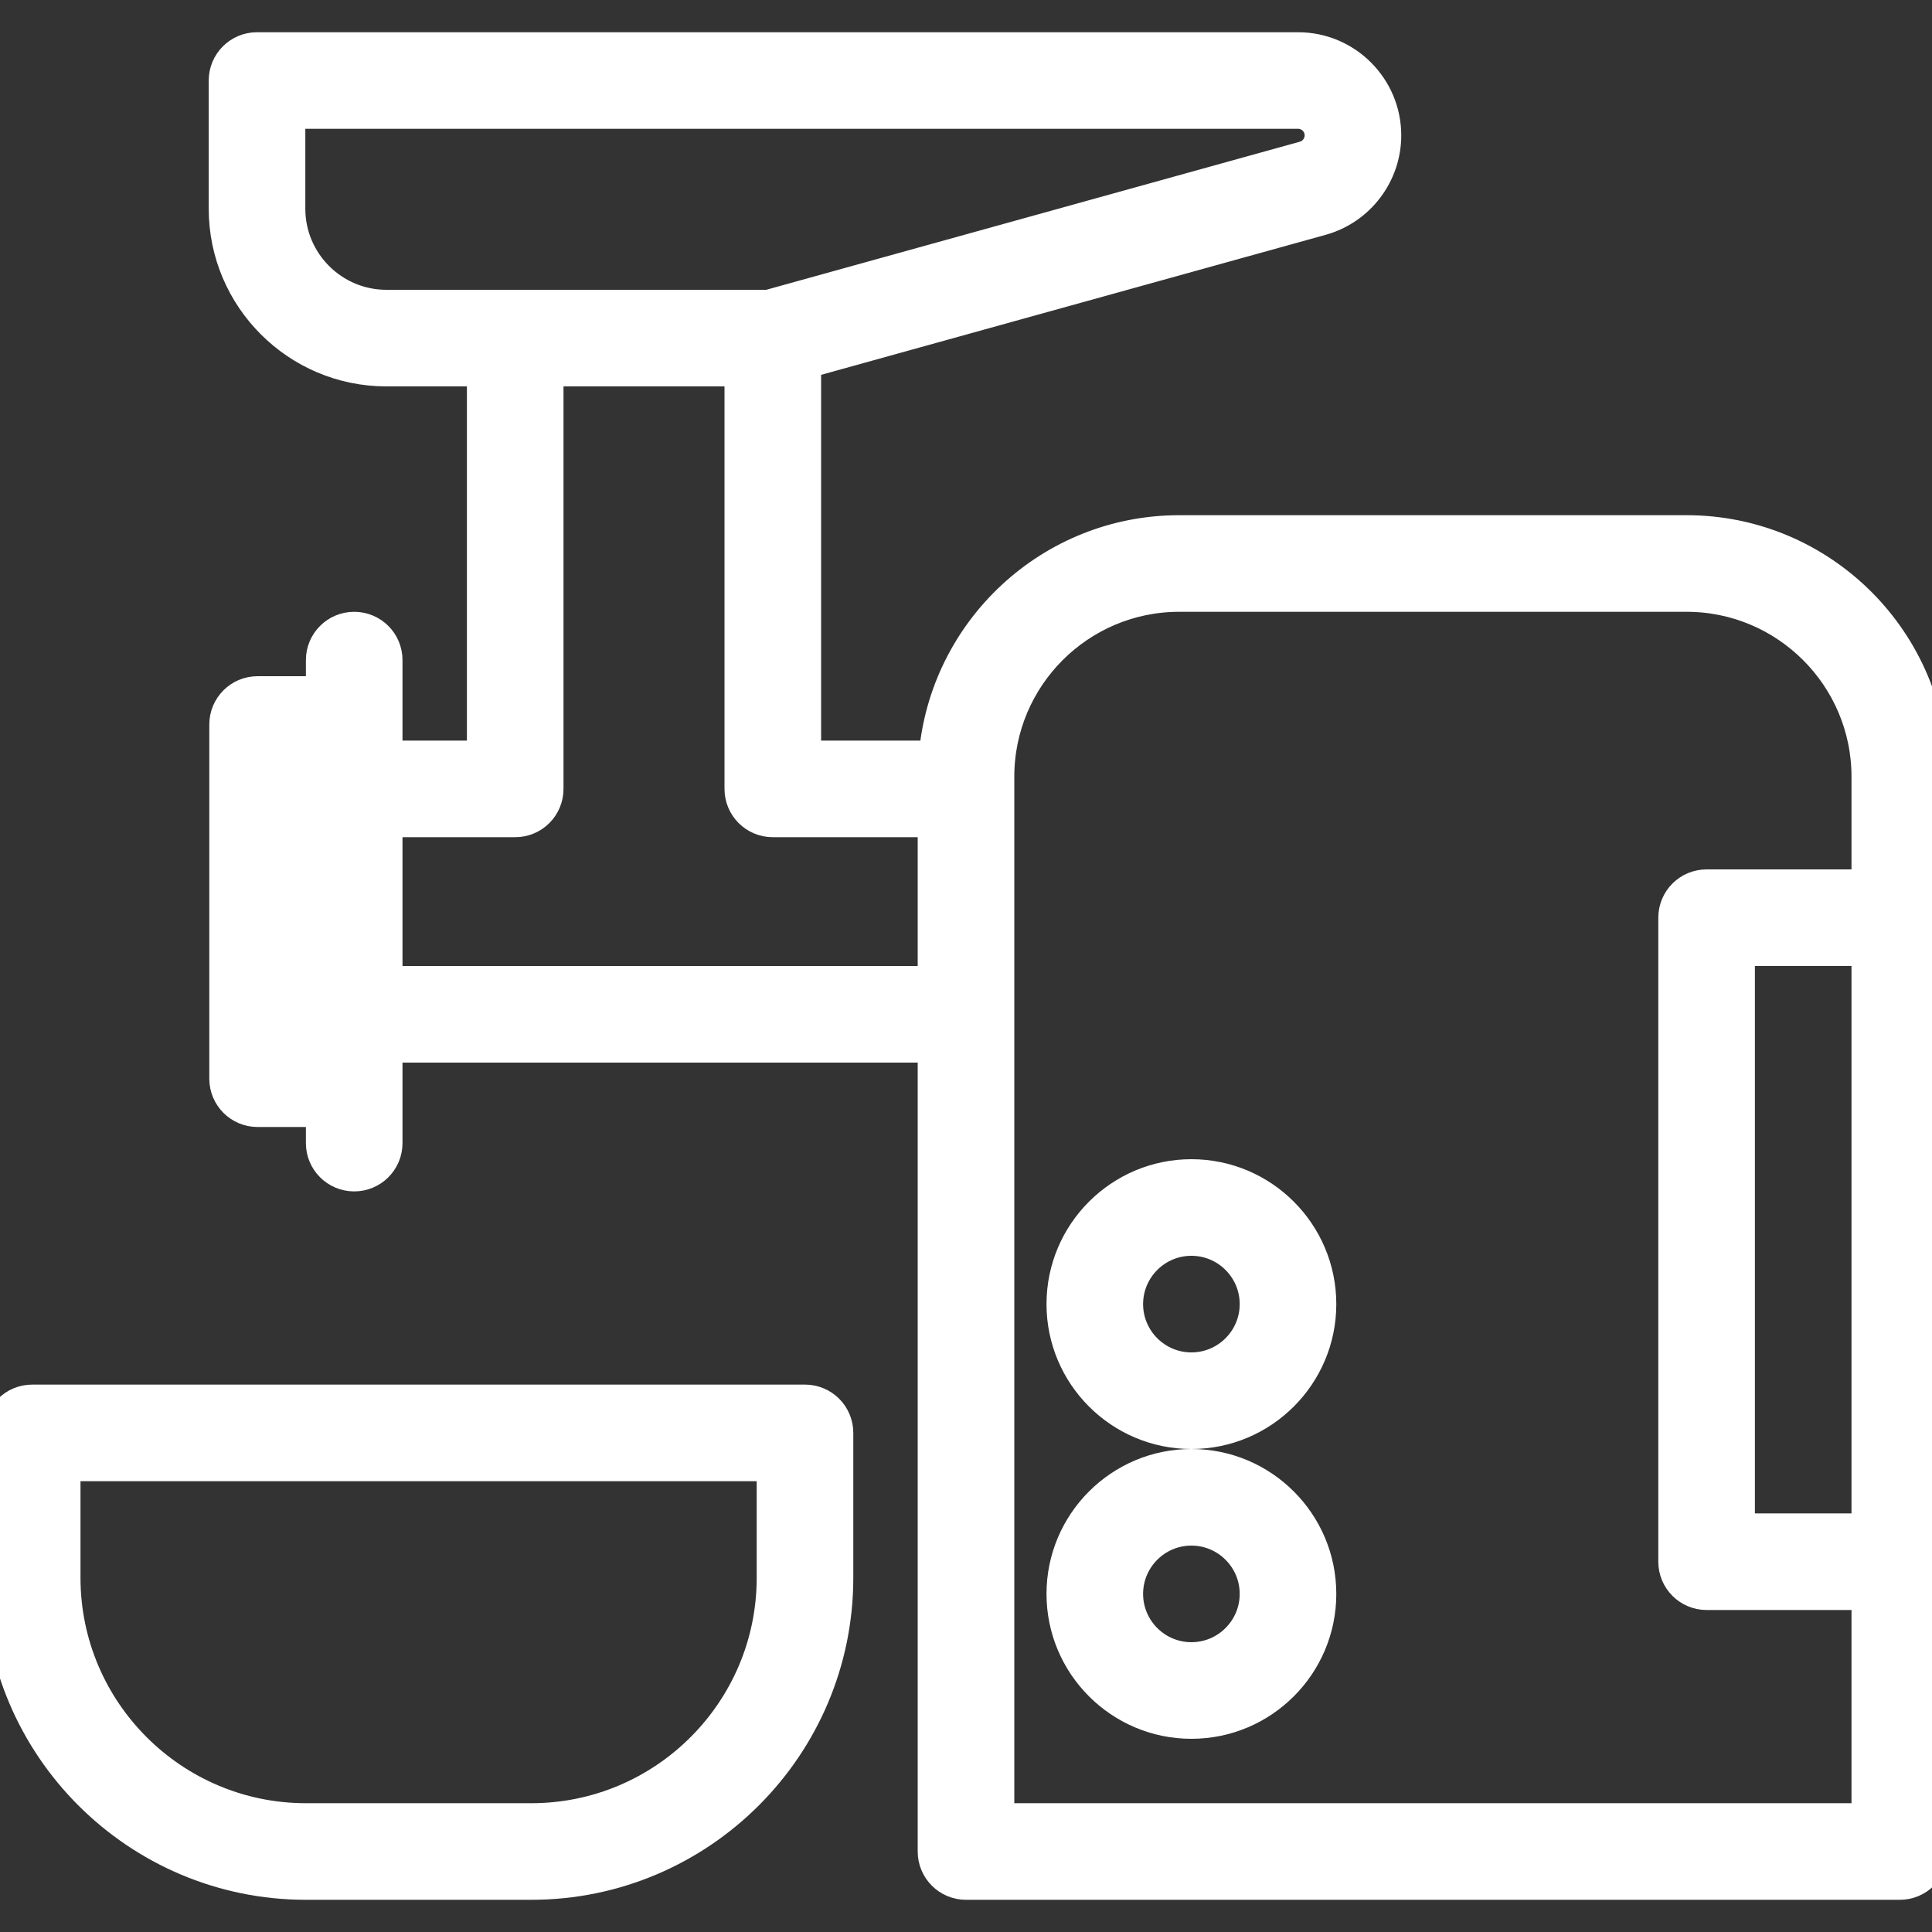
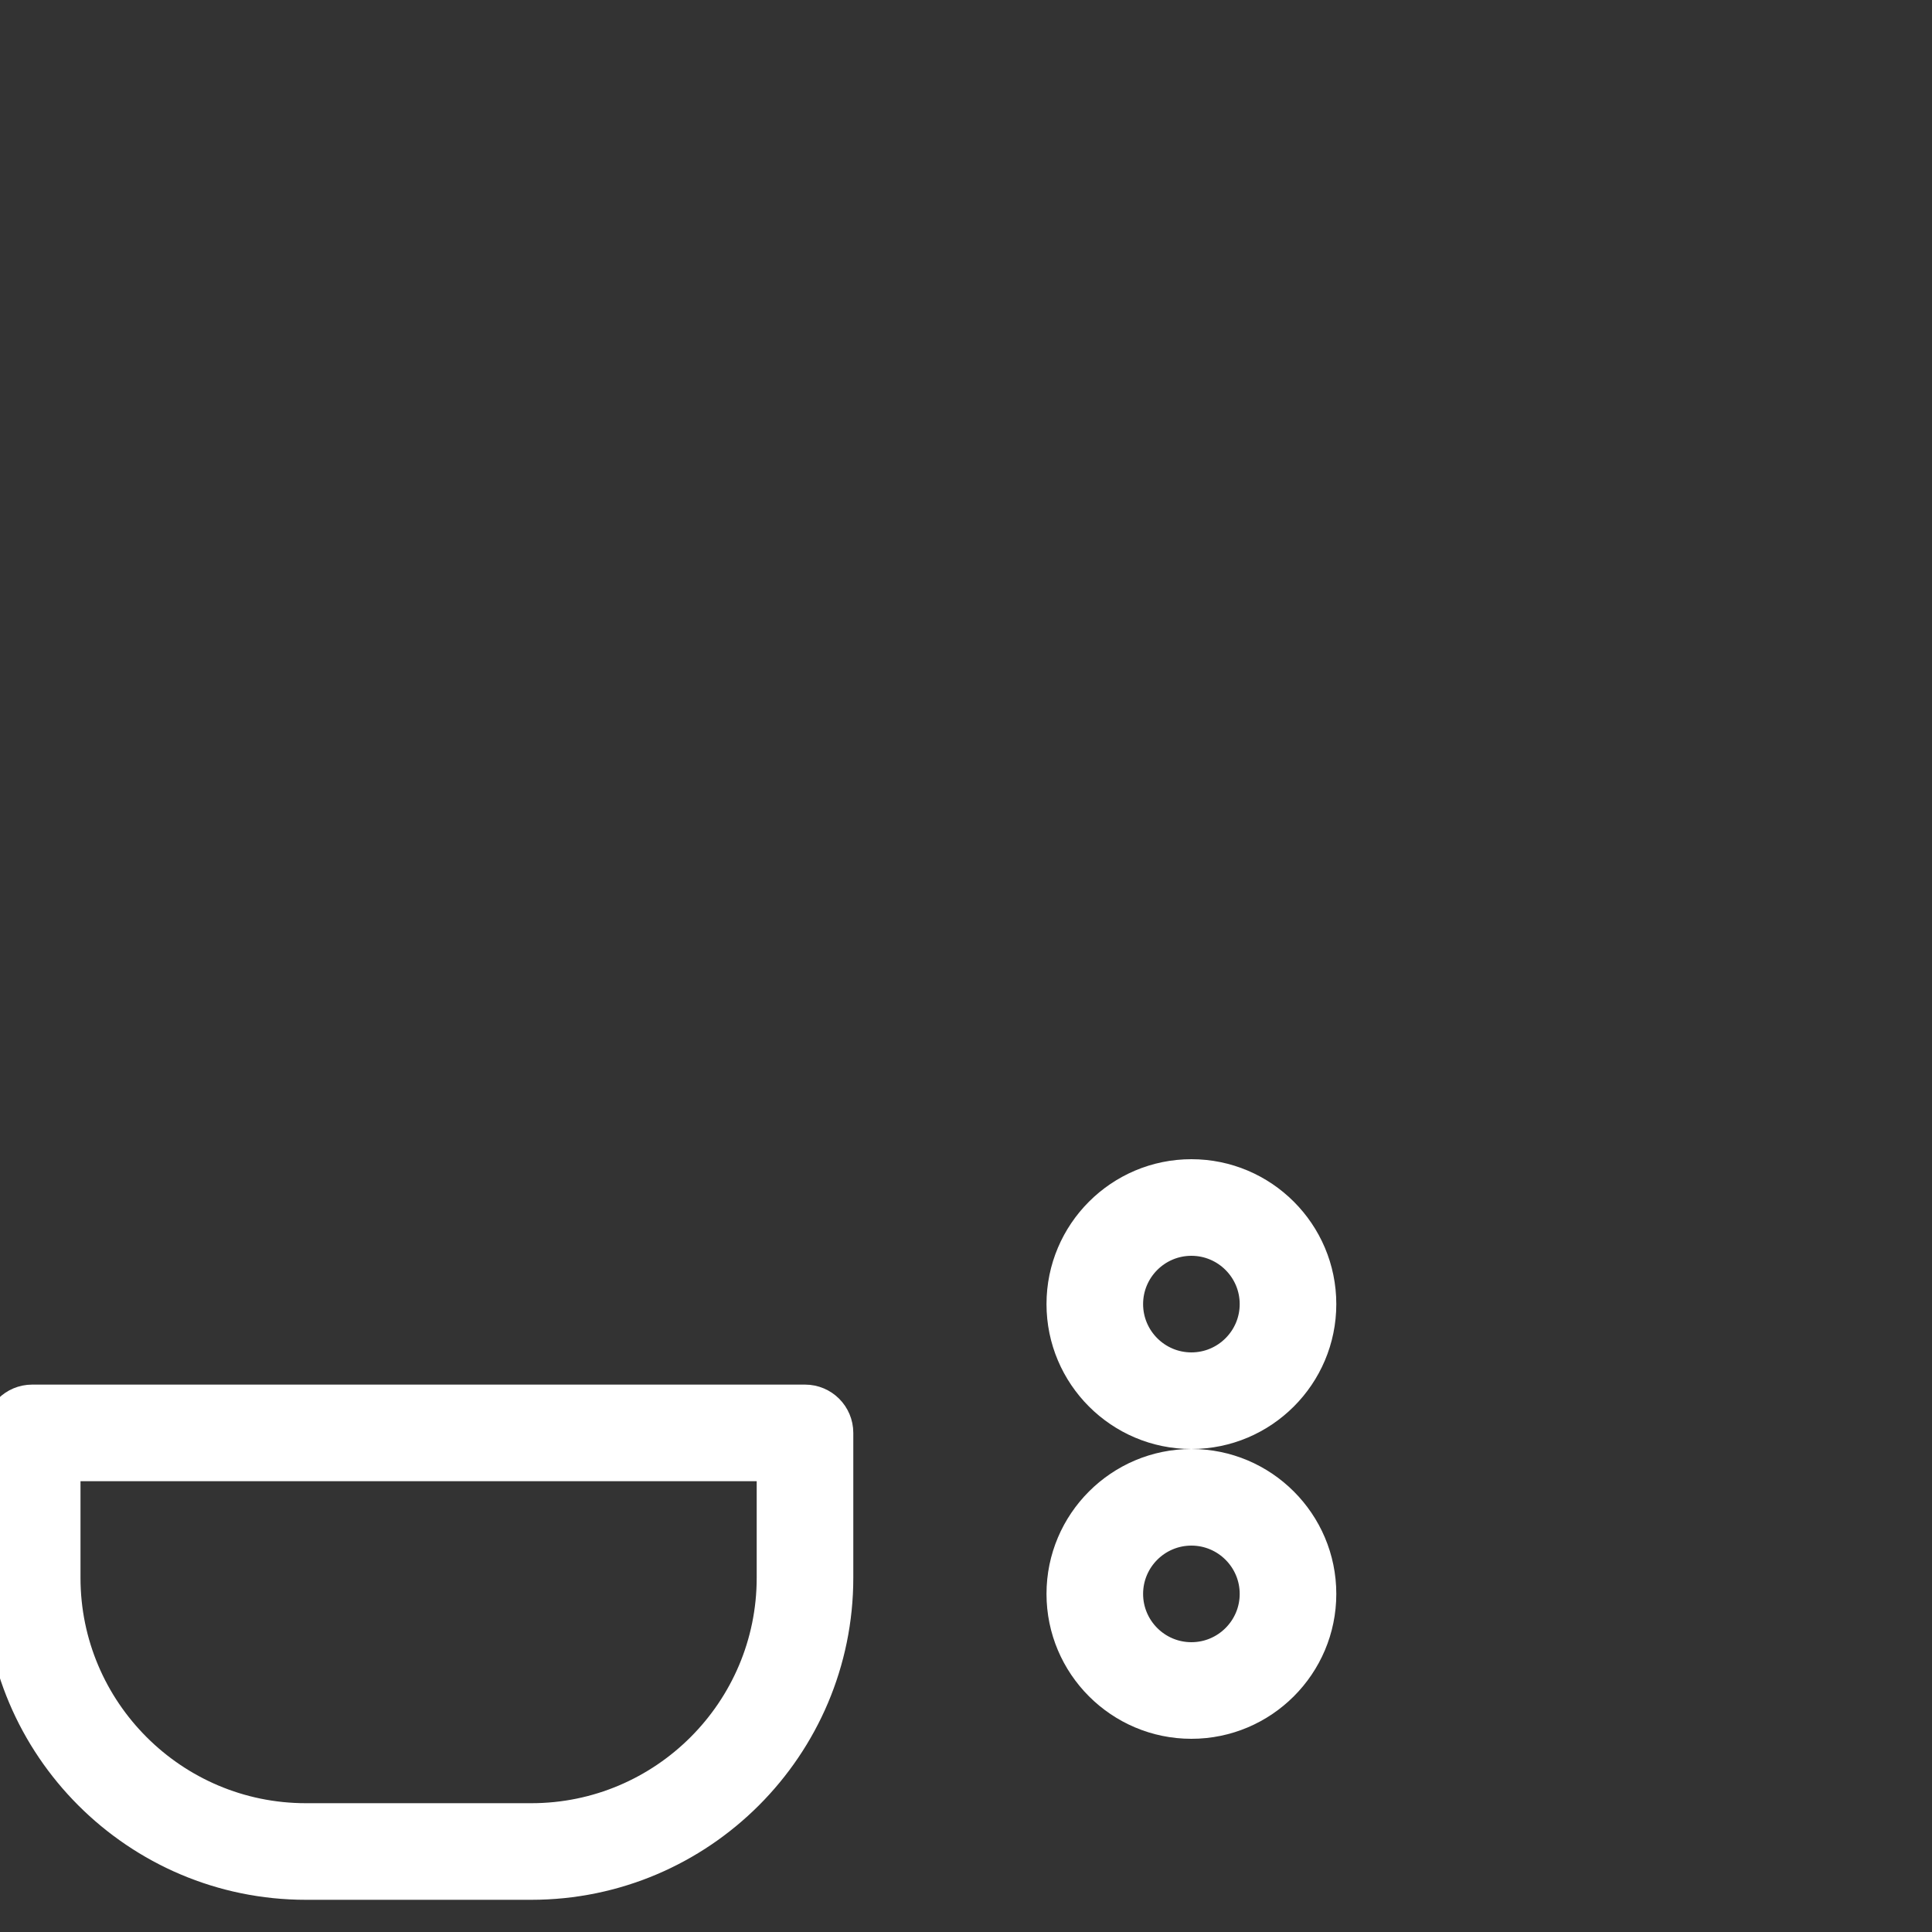
<svg xmlns="http://www.w3.org/2000/svg" fill="#ffffff" height="800px" width="800px" version="1.1" id="Capa_1" viewBox="0 0 60 60" xml:space="preserve" stroke="#ffffff">
  <rect x="0" y="0" width="60" height="60" fill="#333333" stroke="none" />
  <g id="SVGRepo_bgCarrier" stroke-width="0" />
  <g id="SVGRepo_tracerCarrier" stroke-linecap="round" stroke-linejoin="round" />
  <g id="SVGRepo_iconCarrier">
    <g>
      <path d="M25,43.5H1c-0.553,0-1,0.447-1,1V49c0,5.238,4.262,9.5,9.5,9.5h7c5.238,0,9.5-4.262,9.5-9.5v-4.5 C26,43.947,25.553,43.5,25,43.5z M24,49c0,4.136-3.364,7.5-7.5,7.5h-7C5.364,56.5,2,53.136,2,49v-3.5h22V49z" />
-       <path d="M52.379,16.5H36.621c-3.992,0-7.272,3.088-7.59,7H25V11.261l16.036-4.45c1.167-0.324,1.981-1.396,1.981-2.606 c0-1.491-1.214-2.704-2.705-2.704H7.982c-0.553,0-1,0.447-1,1v3.982C6.982,9.249,9.233,11.5,12,11.5h3v12h-3v-1v-2 c0-0.553-0.447-1-1-1s-1,0.447-1,1v1H8c-0.553,0-1,0.447-1,1v11c0,0.553,0.447,1,1,1h2v1c0,0.553,0.447,1,1,1s1-0.447,1-1v-2v-1h17 v25c0,0.553,0.447,1,1,1h29c0.553,0,1-0.447,1-1v-9v-20v-4.379C60,19.919,56.581,16.5,52.379,16.5z M8.982,6.482V3.5h31.33 c0.389,0,0.705,0.315,0.705,0.704c0,0.315-0.212,0.595-0.517,0.679L23.864,9.5H16h-4C10.336,9.5,8.982,8.146,8.982,6.482z M9,23.5 h1v1v7v1H9V23.5z M12,30.5v-5h4c0.553,0,1-0.447,1-1v-13h6v13c0,0.553,0.447,1,1,1h5v5H12z M31,56.5v-25v-7v-0.379 c0-3.1,2.521-5.621,5.621-5.621h15.758c3.1,0,5.621,2.521,5.621,5.621V27.5h-5c-0.553,0-1,0.447-1,1v20c0,0.553,0.447,1,1,1h5v7H31 z M58,47.5h-4v-18h4V47.5z" />
      <path d="M37,36.5c-2.206,0-4,1.794-4,4s1.794,4,4,4s4-1.794,4-4S39.206,36.5,37,36.5z M37,42.5c-1.103,0-2-0.897-2-2s0.897-2,2-2 s2,0.897,2,2S38.103,42.5,37,42.5z" />
      <path d="M37,45.5c-2.206,0-4,1.794-4,4s1.794,4,4,4s4-1.794,4-4S39.206,45.5,37,45.5z M37,51.5c-1.103,0-2-0.897-2-2s0.897-2,2-2 s2,0.897,2,2S38.103,51.5,37,51.5z" />
    </g>
  </g>
</svg>